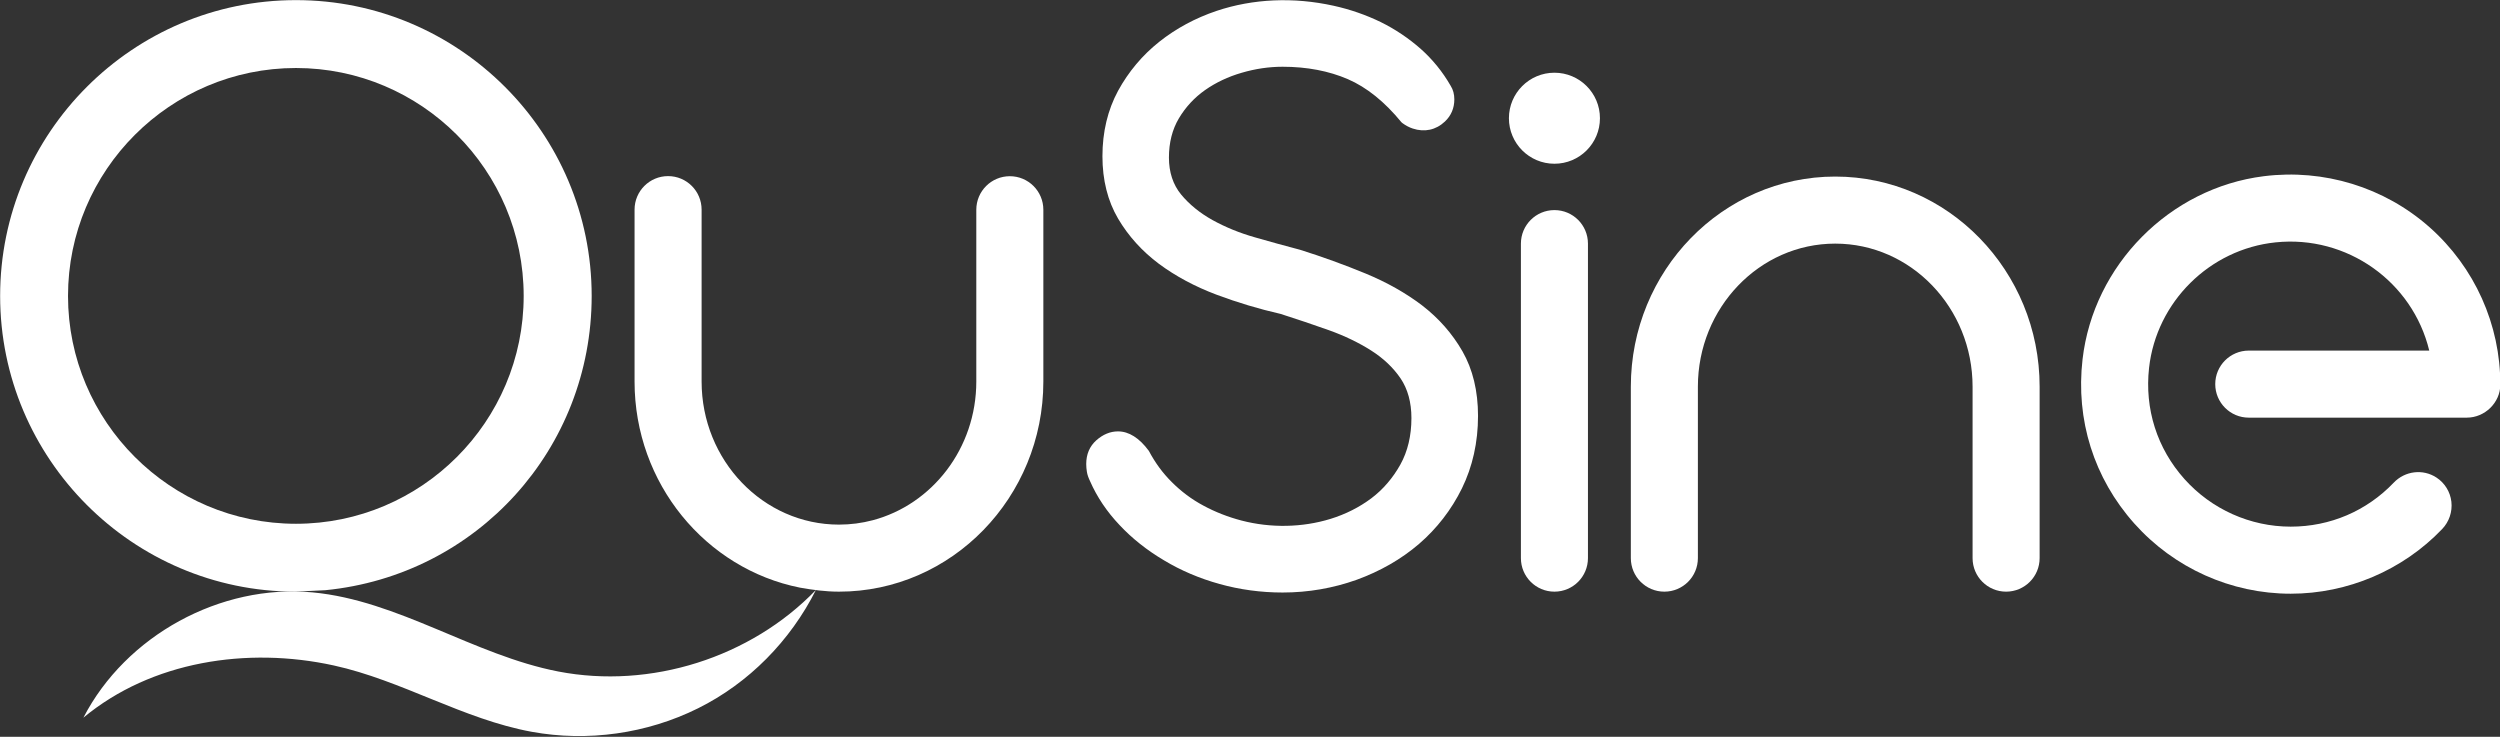
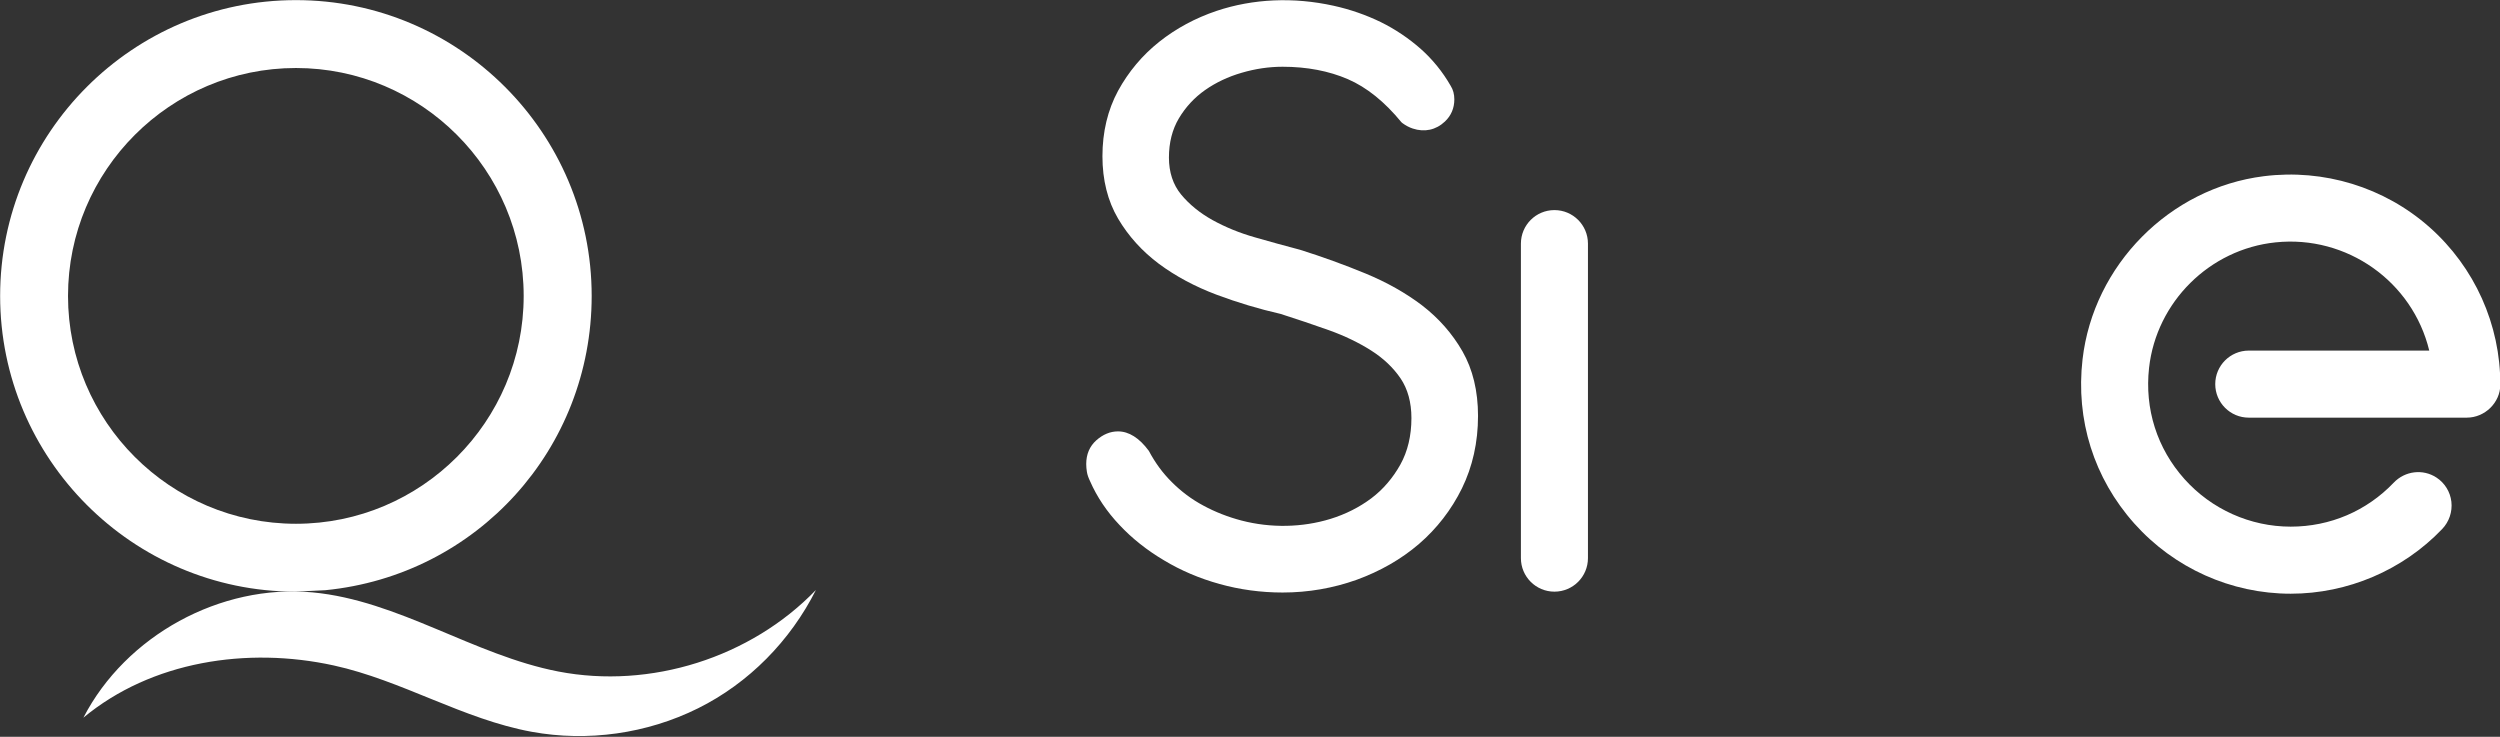
<svg xmlns="http://www.w3.org/2000/svg" width="100%" height="100%" viewBox="0 0 2589 763" version="1.1" xml:space="preserve" style="fill-rule:evenodd;clip-rule:evenodd;stroke-linejoin:round;stroke-miterlimit:2;">
  <rect x="0" y="0" width="2589" height="763" fill="#333333" stroke="none" />
  <g transform="matrix(4.167,0,0,4.167,-1705.52,-1493.96)">
    <path d="M776.617,461.87C776.617,468.452 775.256,474.507 772.618,479.894C769.979,485.254 766.369,489.892 761.925,493.725C757.482,497.53 752.26,500.501 746.456,502.612C740.624,504.695 734.431,505.778 728.043,505.778C722.683,505.778 717.406,505.056 712.407,503.667C707.408,502.279 702.77,500.307 698.577,497.78C694.355,495.28 690.634,492.336 687.523,489.004C684.385,485.699 681.913,482.033 680.191,478.089C679.803,477.284 679.525,476.506 679.414,475.812C679.303,475.145 679.247,474.479 679.247,473.84C679.247,471.424 680.08,469.452 681.747,467.952C683.413,466.48 685.218,465.731 687.135,465.731C689.856,465.731 692.439,467.369 694.8,470.563C696.383,473.535 698.243,476.09 700.549,478.367C702.826,480.644 705.437,482.616 708.353,484.171C711.269,485.754 714.463,487.004 717.851,487.893C725.099,489.781 732.931,489.642 739.957,487.476C743.734,486.31 747.123,484.588 750.094,482.366C753.038,480.144 755.454,477.312 757.315,473.979C759.148,470.674 760.065,466.786 760.065,462.426C760.065,458.51 759.148,455.205 757.37,452.566C755.538,449.873 753.066,447.54 750.039,445.623C746.984,443.679 743.457,441.985 739.596,440.597C735.68,439.208 731.654,437.847 727.571,436.542C722.211,435.32 716.823,433.709 711.574,431.737C706.27,429.738 701.493,427.183 697.327,424.1C693.133,420.962 689.717,417.185 687.162,412.852C684.58,408.464 683.274,403.243 683.274,397.355C683.274,391.329 684.58,385.858 687.162,381.081C689.745,376.359 693.189,372.249 697.383,368.916C701.576,365.584 706.381,363.001 711.657,361.224C720.711,358.196 730.765,357.752 740.707,359.946C744.873,360.863 748.817,362.251 752.427,364.001C756.037,365.778 759.37,368.028 762.342,370.638C765.313,373.277 767.841,376.387 769.84,379.886C770.423,380.803 770.729,381.942 770.729,383.219C770.729,385.385 769.951,387.246 768.396,388.718C766.174,390.829 763.314,391.44 760.398,390.468C759.537,390.19 758.648,389.718 757.815,389.107L757.565,388.885C753.427,383.83 748.956,380.22 744.262,378.192C739.569,376.165 734.098,375.11 728.043,375.11C724.683,375.11 721.267,375.61 717.878,376.609C714.518,377.581 711.463,379.026 708.769,380.914C706.131,382.775 703.937,385.135 702.27,387.94C700.632,390.69 699.799,393.967 699.799,397.689C699.799,401.327 700.826,404.409 702.798,406.826C704.853,409.325 707.492,411.463 710.63,413.213C713.796,414.963 717.379,416.435 721.211,417.518C725.099,418.629 728.876,419.684 732.403,420.601C737.958,422.35 743.401,424.322 748.65,426.488C753.899,428.655 758.648,431.321 762.731,434.431C766.841,437.597 770.229,441.43 772.756,445.846C775.311,450.317 776.617,455.705 776.617,461.87Z" style="fill:white;fill-rule:nonzero;" />
  </g>
  <g transform="matrix(4.167,0,0,4.167,-1705.52,-1493.96)">
    <path d="M482.845,488.692C451.616,488.692 426.196,463.301 426.196,432.072C426.196,400.842 451.616,375.423 482.845,375.423C514.047,375.423 539.438,400.842 539.438,432.072C539.438,463.301 514.047,488.692 482.845,488.692ZM482.845,358.551C442.286,358.551 409.325,391.54 409.325,432.072C409.325,472.519 442.202,505.48 482.622,505.564L490.136,505.201C527.874,501.486 556.338,470.033 556.338,432.072C556.338,391.54 523.377,358.551 482.845,358.551Z" style="fill:white;fill-rule:nonzero;" />
  </g>
  <g transform="matrix(4.167,0,0,4.167,-1705.52,-1493.96)">
-     <path d="M626.156,487.821C640.948,483.926 651.927,469.944 651.927,453.342L651.927,410.645C651.927,406.044 655.657,402.313 660.259,402.313C664.86,402.313 668.59,406.044 668.59,410.645L668.59,453.342C668.59,482.137 645.803,505.564 617.792,505.564C614.467,505.564 611.249,505.127 608.08,504.561C584.706,499.888 566.995,478.718 566.995,453.342L566.995,410.62C566.995,406.018 570.725,402.288 575.327,402.288C579.928,402.288 583.658,406.018 583.658,410.62L583.658,453.342C583.658,472.948 598.971,488.901 617.792,488.901C620.676,488.901 623.478,488.526 626.156,487.821Z" style="fill:white;fill-rule:nonzero;" />
-   </g>
+     </g>
  <g transform="matrix(4.167,0,0,4.167,-1705.52,-1493.96)">
-     <path d="M865.39,402.403C837.382,402.403 814.594,425.828 814.594,454.622L814.594,497.233C814.594,501.834 818.325,505.564 822.926,505.564C827.527,505.564 831.258,501.834 831.258,497.233L831.258,454.622C831.258,435.016 846.57,419.066 865.39,419.066C884.212,419.066 899.525,435.016 899.525,454.622L899.525,497.233C899.525,501.834 903.255,505.564 907.856,505.564L907.857,505.564C912.458,505.564 916.188,501.834 916.188,497.233L916.188,454.622C916.188,425.828 893.401,402.403 865.39,402.403Z" style="fill:white;fill-rule:nonzero;" />
-   </g>
+     </g>
  <g transform="matrix(4.167,0,0,4.167,-1705.52,-1493.96)">
    <path d="M795.606,410.734C791.004,410.734 787.274,414.465 787.274,419.066L787.274,497.233C787.274,501.834 791.004,505.564 795.606,505.564C800.207,505.564 803.937,501.834 803.937,497.233L803.937,419.066C803.937,414.465 800.207,410.734 795.606,410.734Z" style="fill:white;fill-rule:nonzero;" />
  </g>
  <g transform="matrix(4.167,0,0,4.167,-1705.52,-1493.96)">
    <path d="M430.017,536.882C440.544,516.474 464.105,503.59 486.968,505.742C508.326,507.753 526.969,521.323 548.029,525.404C570.945,529.845 595.878,521.957 612.07,505.144C605.69,517.782 595.444,528.254 582.767,534.555C570.09,540.856 555.358,542.935 541.432,540.39C524.393,537.275 509.16,527.611 492.24,523.903C470.757,519.195 446.937,522.833 430.017,536.882Z" style="fill:white;fill-rule:nonzero;" />
  </g>
  <g transform="matrix(4.167,0,0,4.167,-1705.52,-1493.96)">
    <path d="M1013.07,414.975C1001.85,405.048 986.823,400.433 971.871,402.318C948.495,405.259 929.561,424.395 926.855,447.818C925.116,462.872 929.678,477.357 939.699,488.602C949.593,499.705 963.767,506.073 978.589,506.073C992.757,506.073 1006.47,500.215 1016.23,490.001C1017.97,488.179 1018.8,485.702 1018.52,483.21C1018.23,480.745 1016.88,478.553 1014.8,477.197C1011.45,475.008 1007,475.54 1004.2,478.466C997.465,485.521 988.369,489.407 978.589,489.407C968.535,489.407 958.909,485.095 952.183,477.577C945.37,469.961 942.249,460.141 943.388,449.927C945.219,433.56 958.44,420.45 974.83,418.755C992.513,416.912 1008.86,428.461 1013.02,445.652L968.165,445.652C963.57,445.652 959.833,449.39 959.833,453.984C959.833,458.578 963.562,462.316 968.148,462.316L1022.35,462.316C1026.85,462.316 1030.66,458.581 1030.68,454.158C1030.72,439.203 1024.31,424.921 1013.07,414.975Z" style="fill:white;fill-rule:nonzero;" />
  </g>
  <g transform="matrix(4.167,0,0,4.167,-1705.52,-1493.96)">
-     <path d="M795.606,376.593C789.359,376.593 784.295,381.657 784.295,387.904C784.295,394.151 789.359,399.215 795.606,399.215C801.853,399.215 806.917,394.151 806.917,387.904C806.917,381.657 801.853,376.593 795.606,376.593Z" style="fill:white;fill-rule:nonzero;" />
-   </g>
+     </g>
</svg>